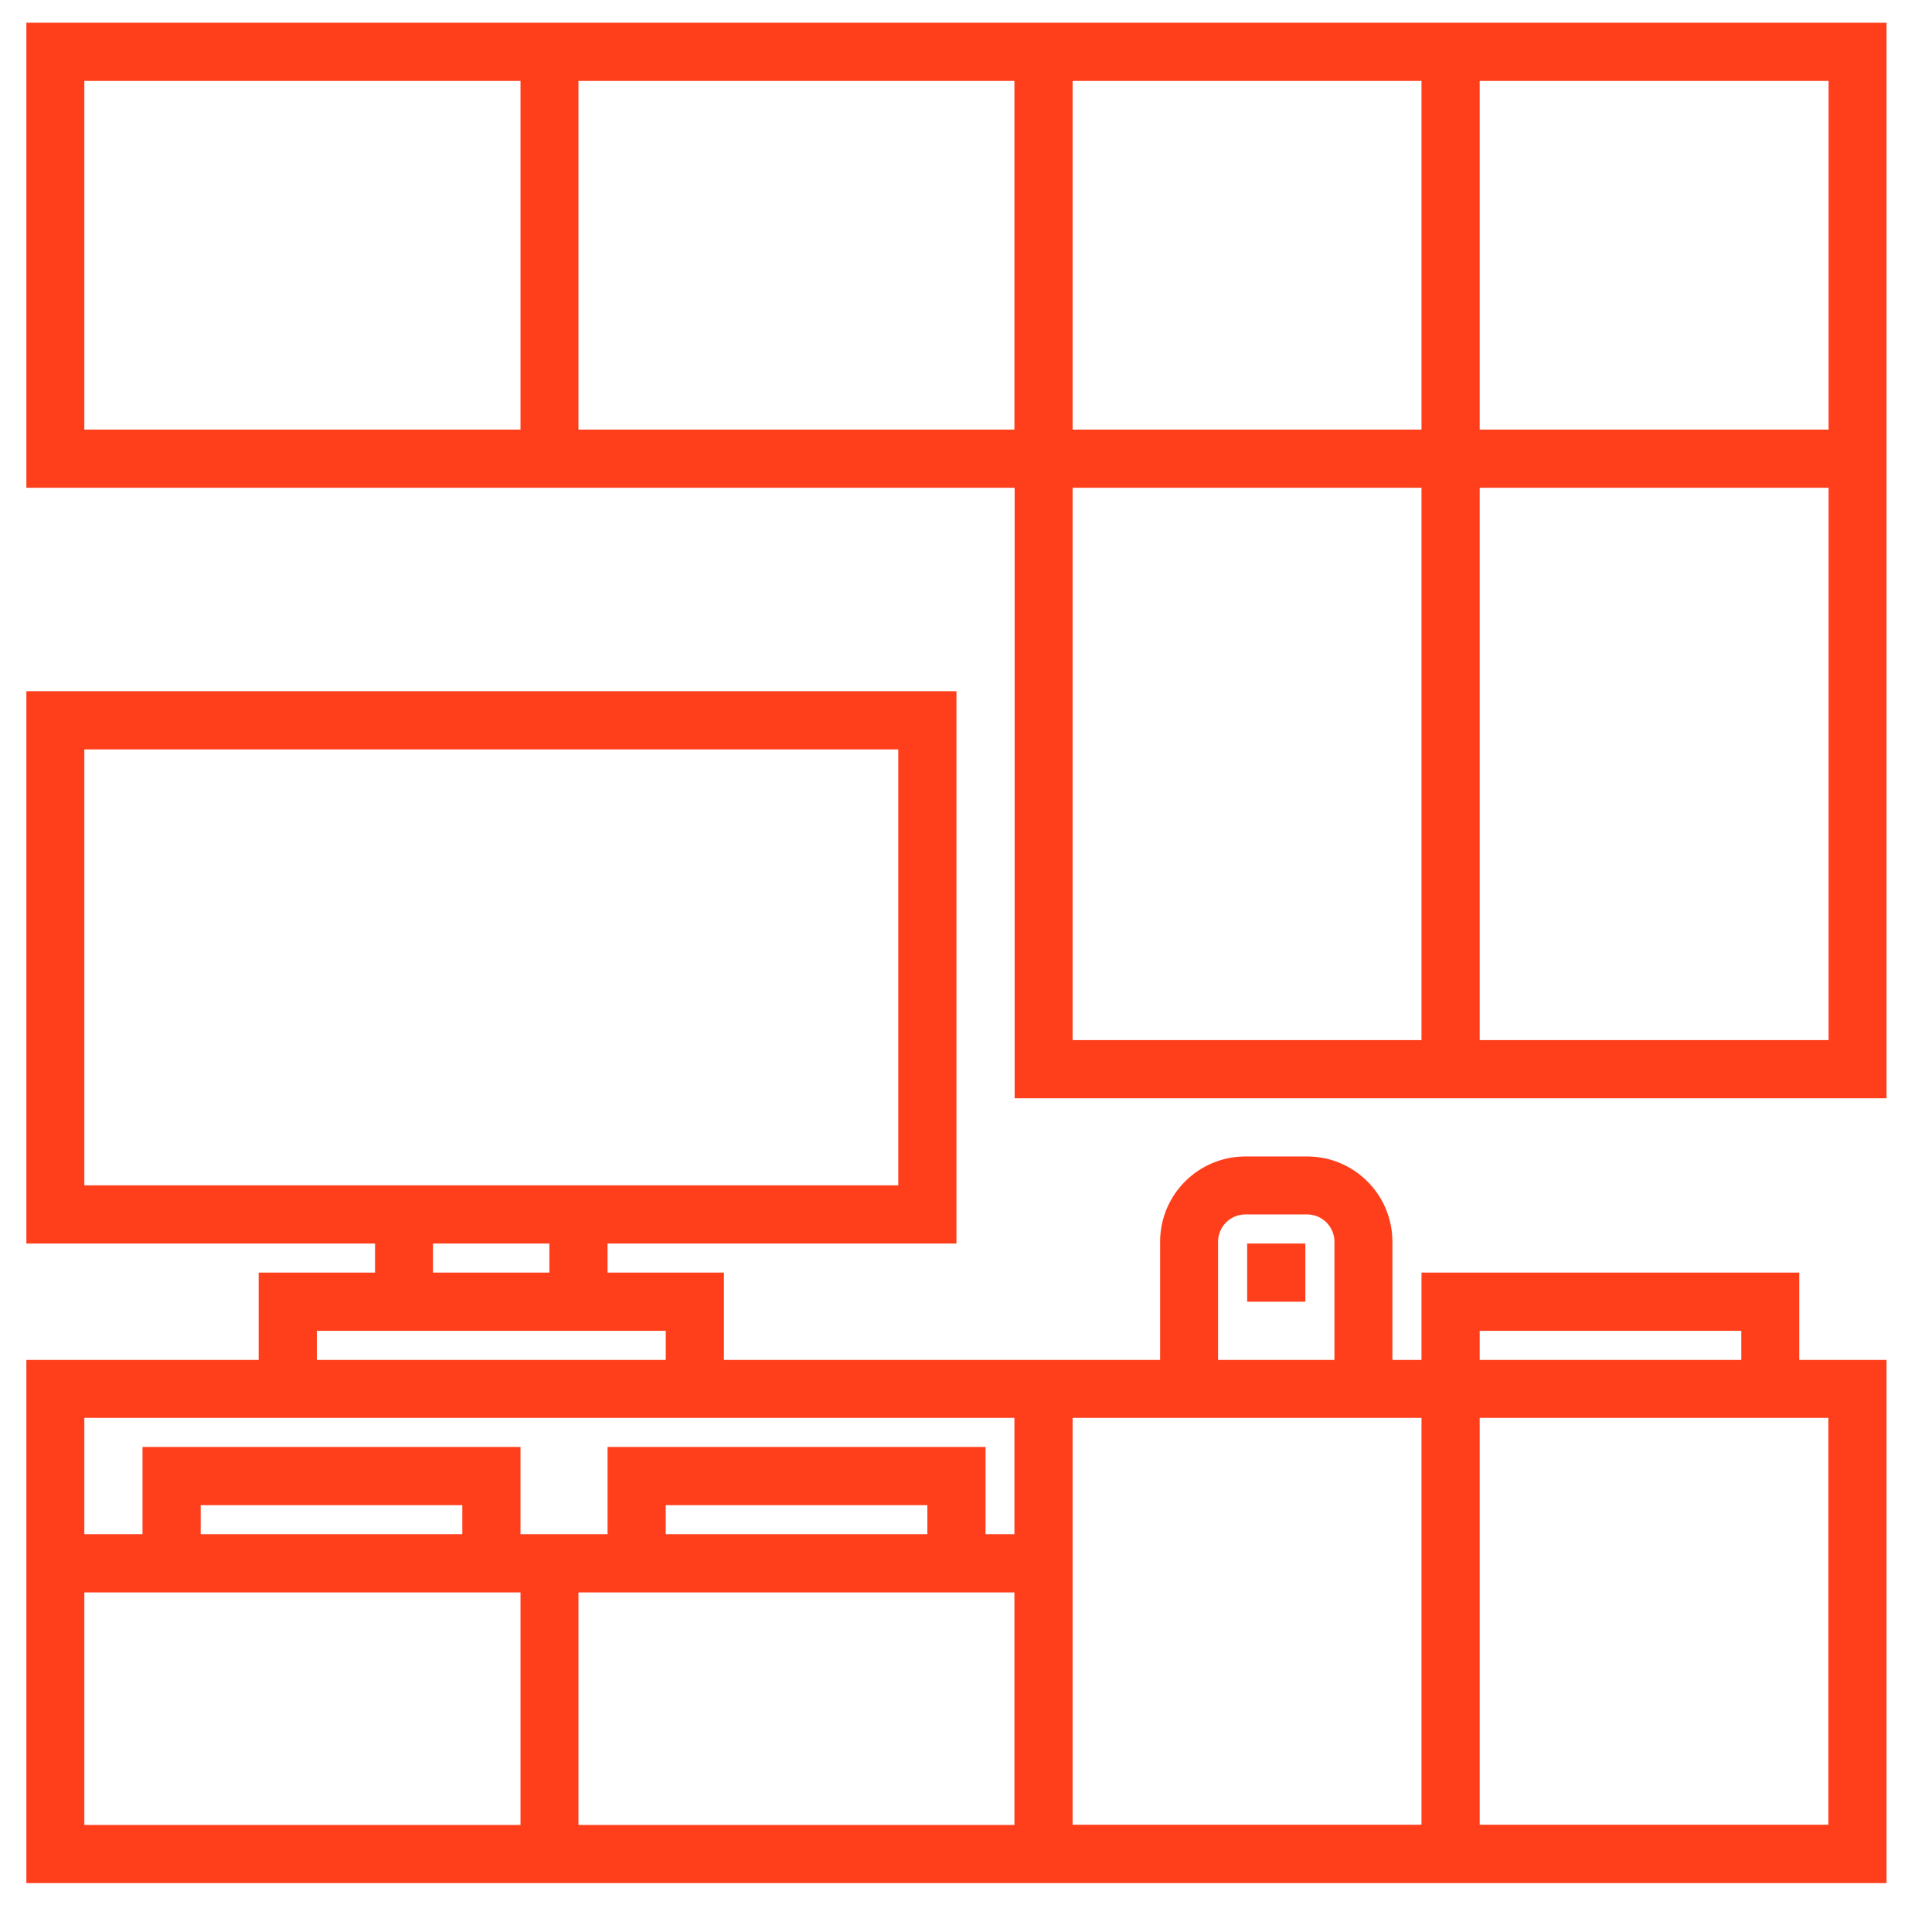
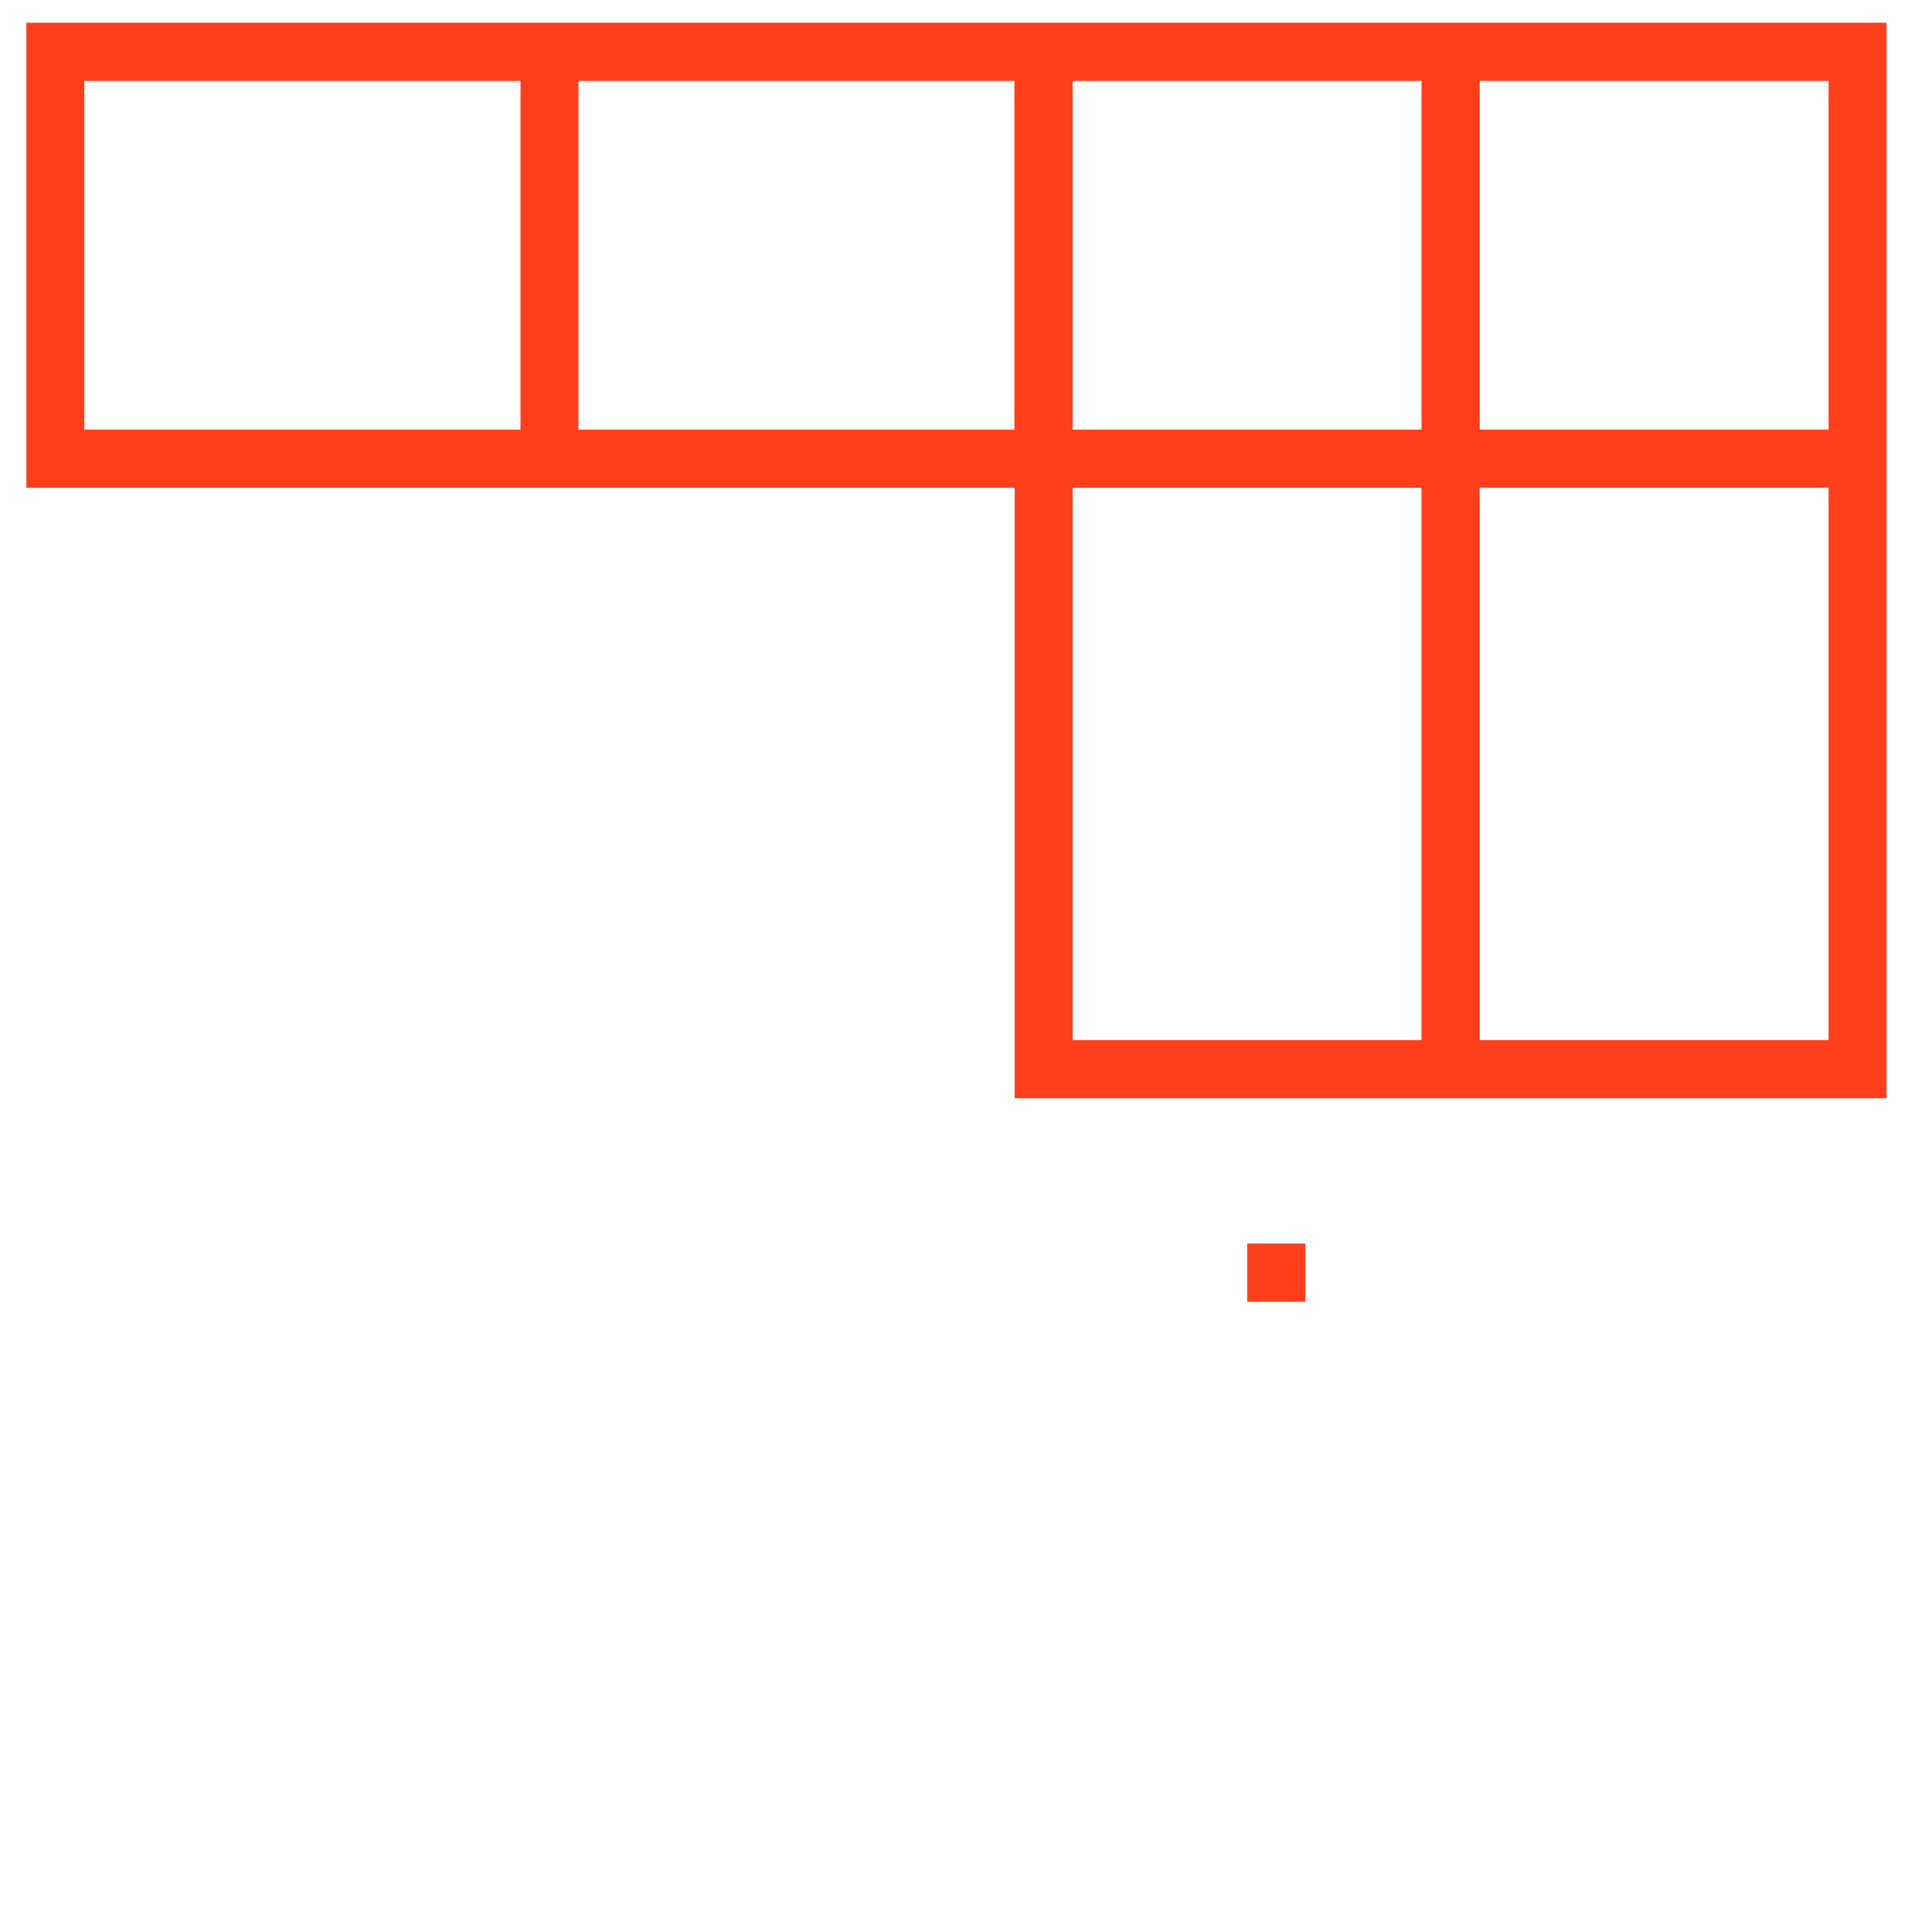
<svg xmlns="http://www.w3.org/2000/svg" version="1.1" id="Layer_1" x="0px" y="0px" viewBox="0 0 85 85" style="enable-background:new 0 0 85 85;" xml:space="preserve">
  <style type="text/css">
	.st0{fill:#FF3F1C;}
</style>
  <g>
    <rect x="90" y="31" class="st0" width="11" height="8" />
  </g>
  <g>
    <g>
      <path class="st0" d="M1.16,1v20.46h43.48v26.86H83V1H1.16z M22.9,18.9H3.71V3.56H22.9V18.9z M44.64,18.9H25.45V3.56h19.18V18.9z     M62.54,45.76H47.19v-24.3h15.35V45.76z M62.54,18.9H47.19V3.56h15.35V18.9z M80.44,45.76H65.1v-24.3h15.35V45.76z M80.44,18.9    H65.1V3.56h15.35V18.9z" />
    </g>
    <g>
      <rect x="54.87" y="54.71" class="st0" width="2.56" height="2.56" />
    </g>
    <g>
-       <path class="st0" d="M79.16,55.99H62.54v3.84h-1.28v-5.2c0-2.07-1.68-3.75-3.75-3.75h-2.72c-2.07,0-3.75,1.68-3.75,3.75v5.2H31.85    v-3.84h-5.12v-1.28h15.35v-24.3H1.16v24.3H16.5v1.28h-5.12v3.84H1.16v23.02H83V59.83h-3.84V55.99z M65.1,58.55h11.51v1.28H65.1    V58.55z M53.59,54.63c0-0.66,0.54-1.2,1.2-1.2c0,0,0,0,0,0h2.72c0.66,0,1.2,0.54,1.2,1.2c0,0,0,0,0,0v5.2h-5.12V54.63z     M3.71,52.15V32.97h35.81v19.18H3.71z M24.17,54.71v1.28h-5.12v-1.28H24.17z M13.94,58.55h15.35v1.28H13.94V58.55z M22.9,80.29    H3.71V70.06H22.9V80.29z M8.83,67.5v-1.28h11.51v1.28H8.83z M44.64,80.29H25.45V70.06h19.18V80.29z M29.29,67.5v-1.28H40.8v1.28    H29.29z M44.64,67.5h-1.28v-3.84H26.73v3.84H22.9v-3.84H6.27v3.84H3.71v-5.12h40.92V67.5z M47.19,62.38h15.35v17.9H47.19V62.38z     M80.44,62.38v17.9H65.1v-17.9H80.44z" />
-     </g>
+       </g>
  </g>
</svg>